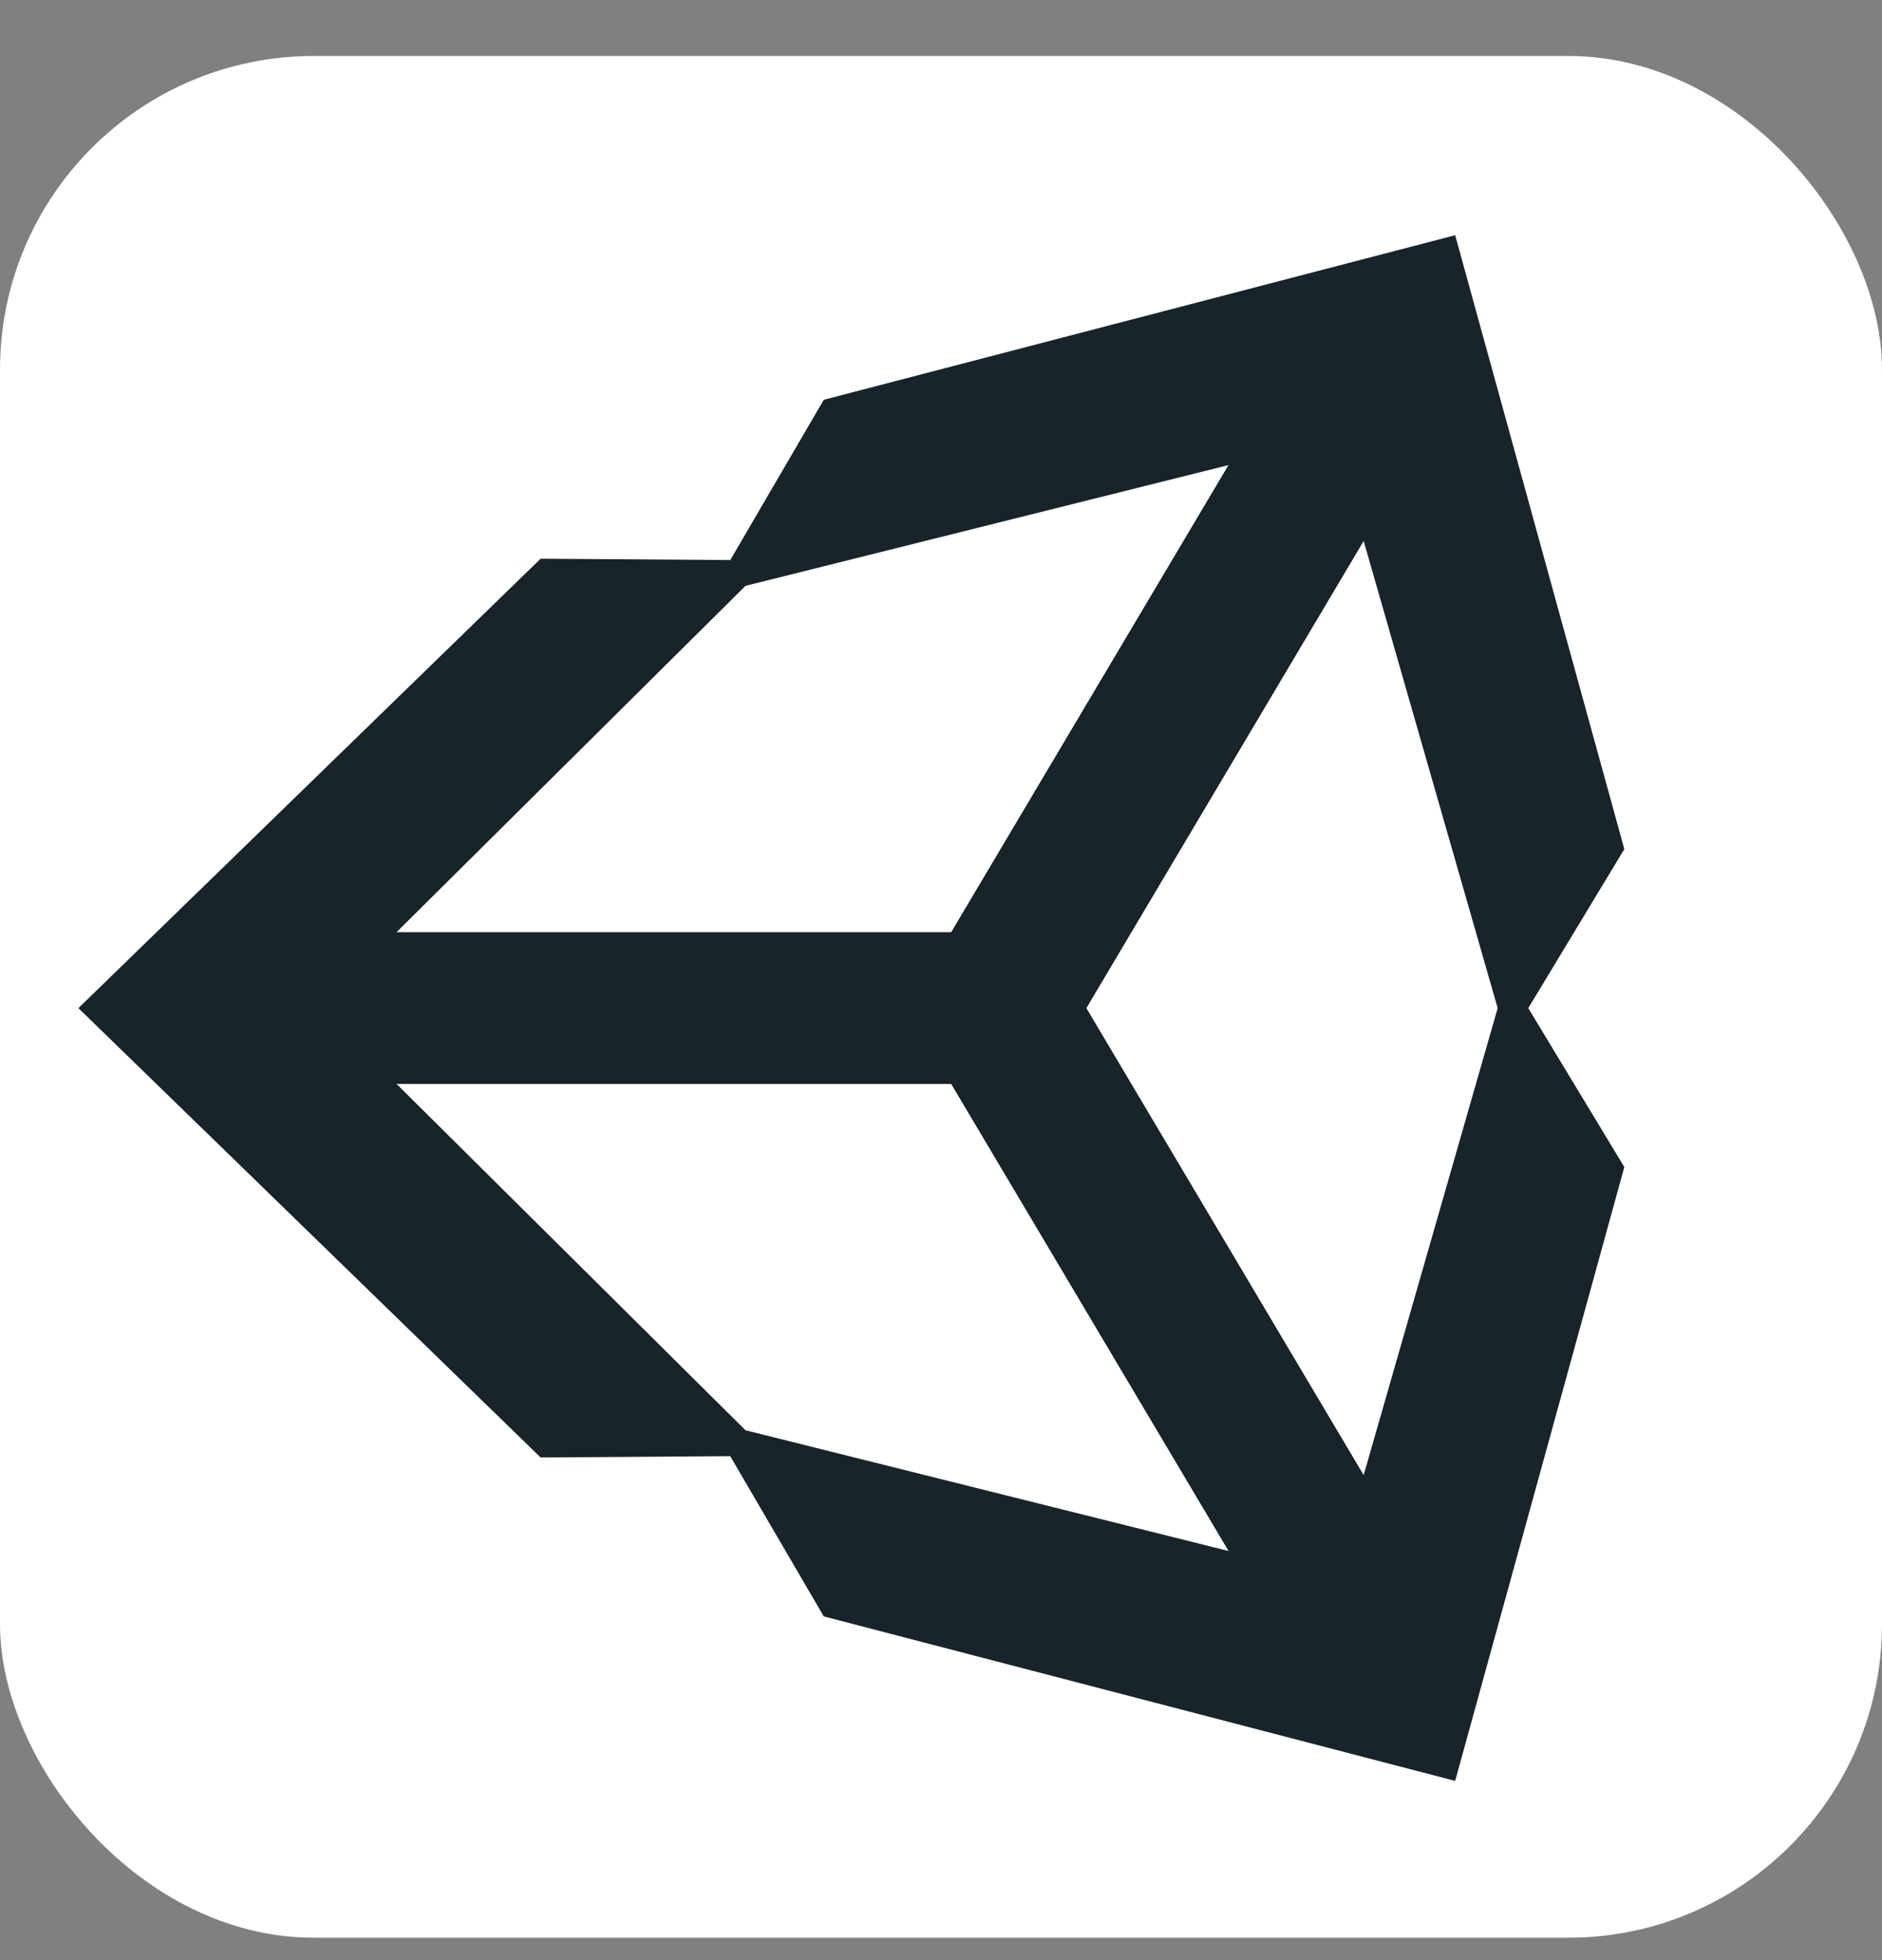
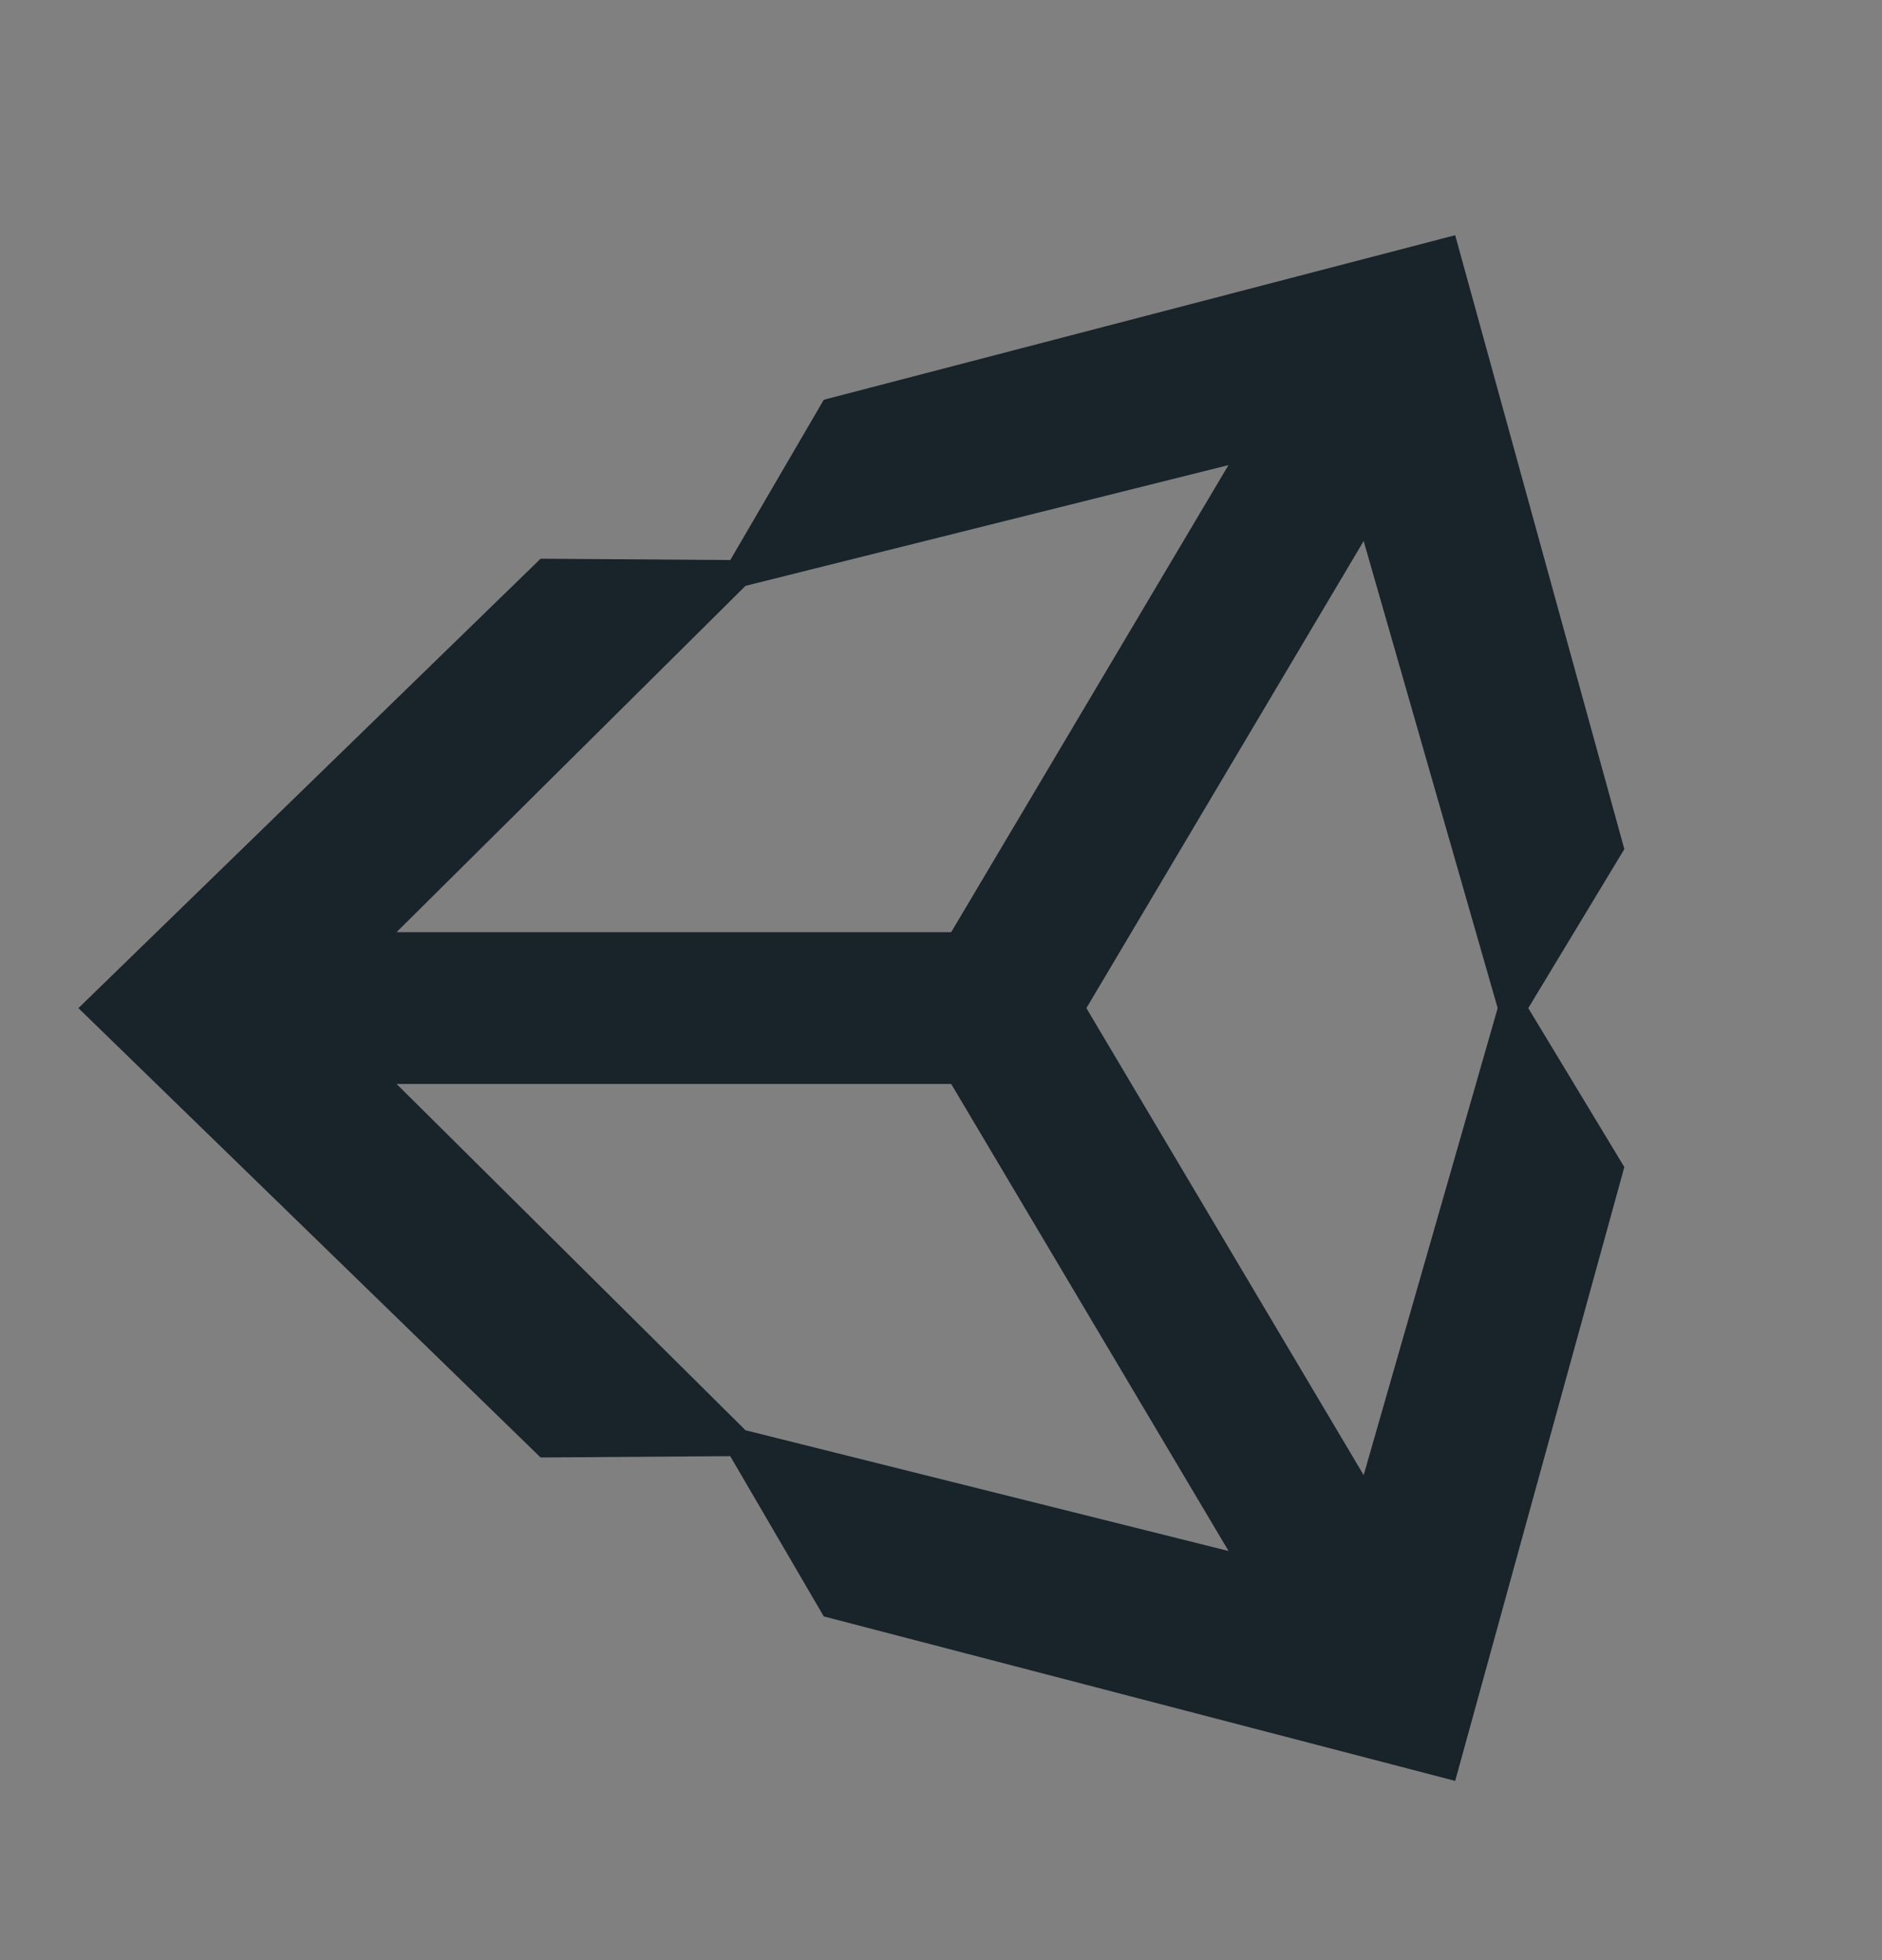
<svg xmlns="http://www.w3.org/2000/svg" width="24" height="25" viewBox="0 0 24 25" fill="none">
  <rect x="0" y="0" width="24" height="25" fill="#808080" stroke="none" />
-   <rect y="0.714" width="24" height="24" rx="4" fill="white" />
  <path fill-rule="evenodd" clip-rule="evenodd" d="M13.854 12.858L17.39 6.9L19.099 12.858L17.39 18.814L13.854 12.858ZM12.13 13.825L15.667 19.782L9.507 18.242L5.057 13.825H12.13ZM15.666 5.932L12.13 11.889H5.057L9.507 7.472L15.666 5.932ZM20.714 10.83L18.557 3L10.505 5.099L9.313 7.143L6.894 7.126L1 12.858L6.894 18.589H6.894L9.312 18.572L10.505 20.616L18.557 22.714L20.714 14.885L19.489 12.858L20.714 10.83Z" fill="#18232A" />
</svg>